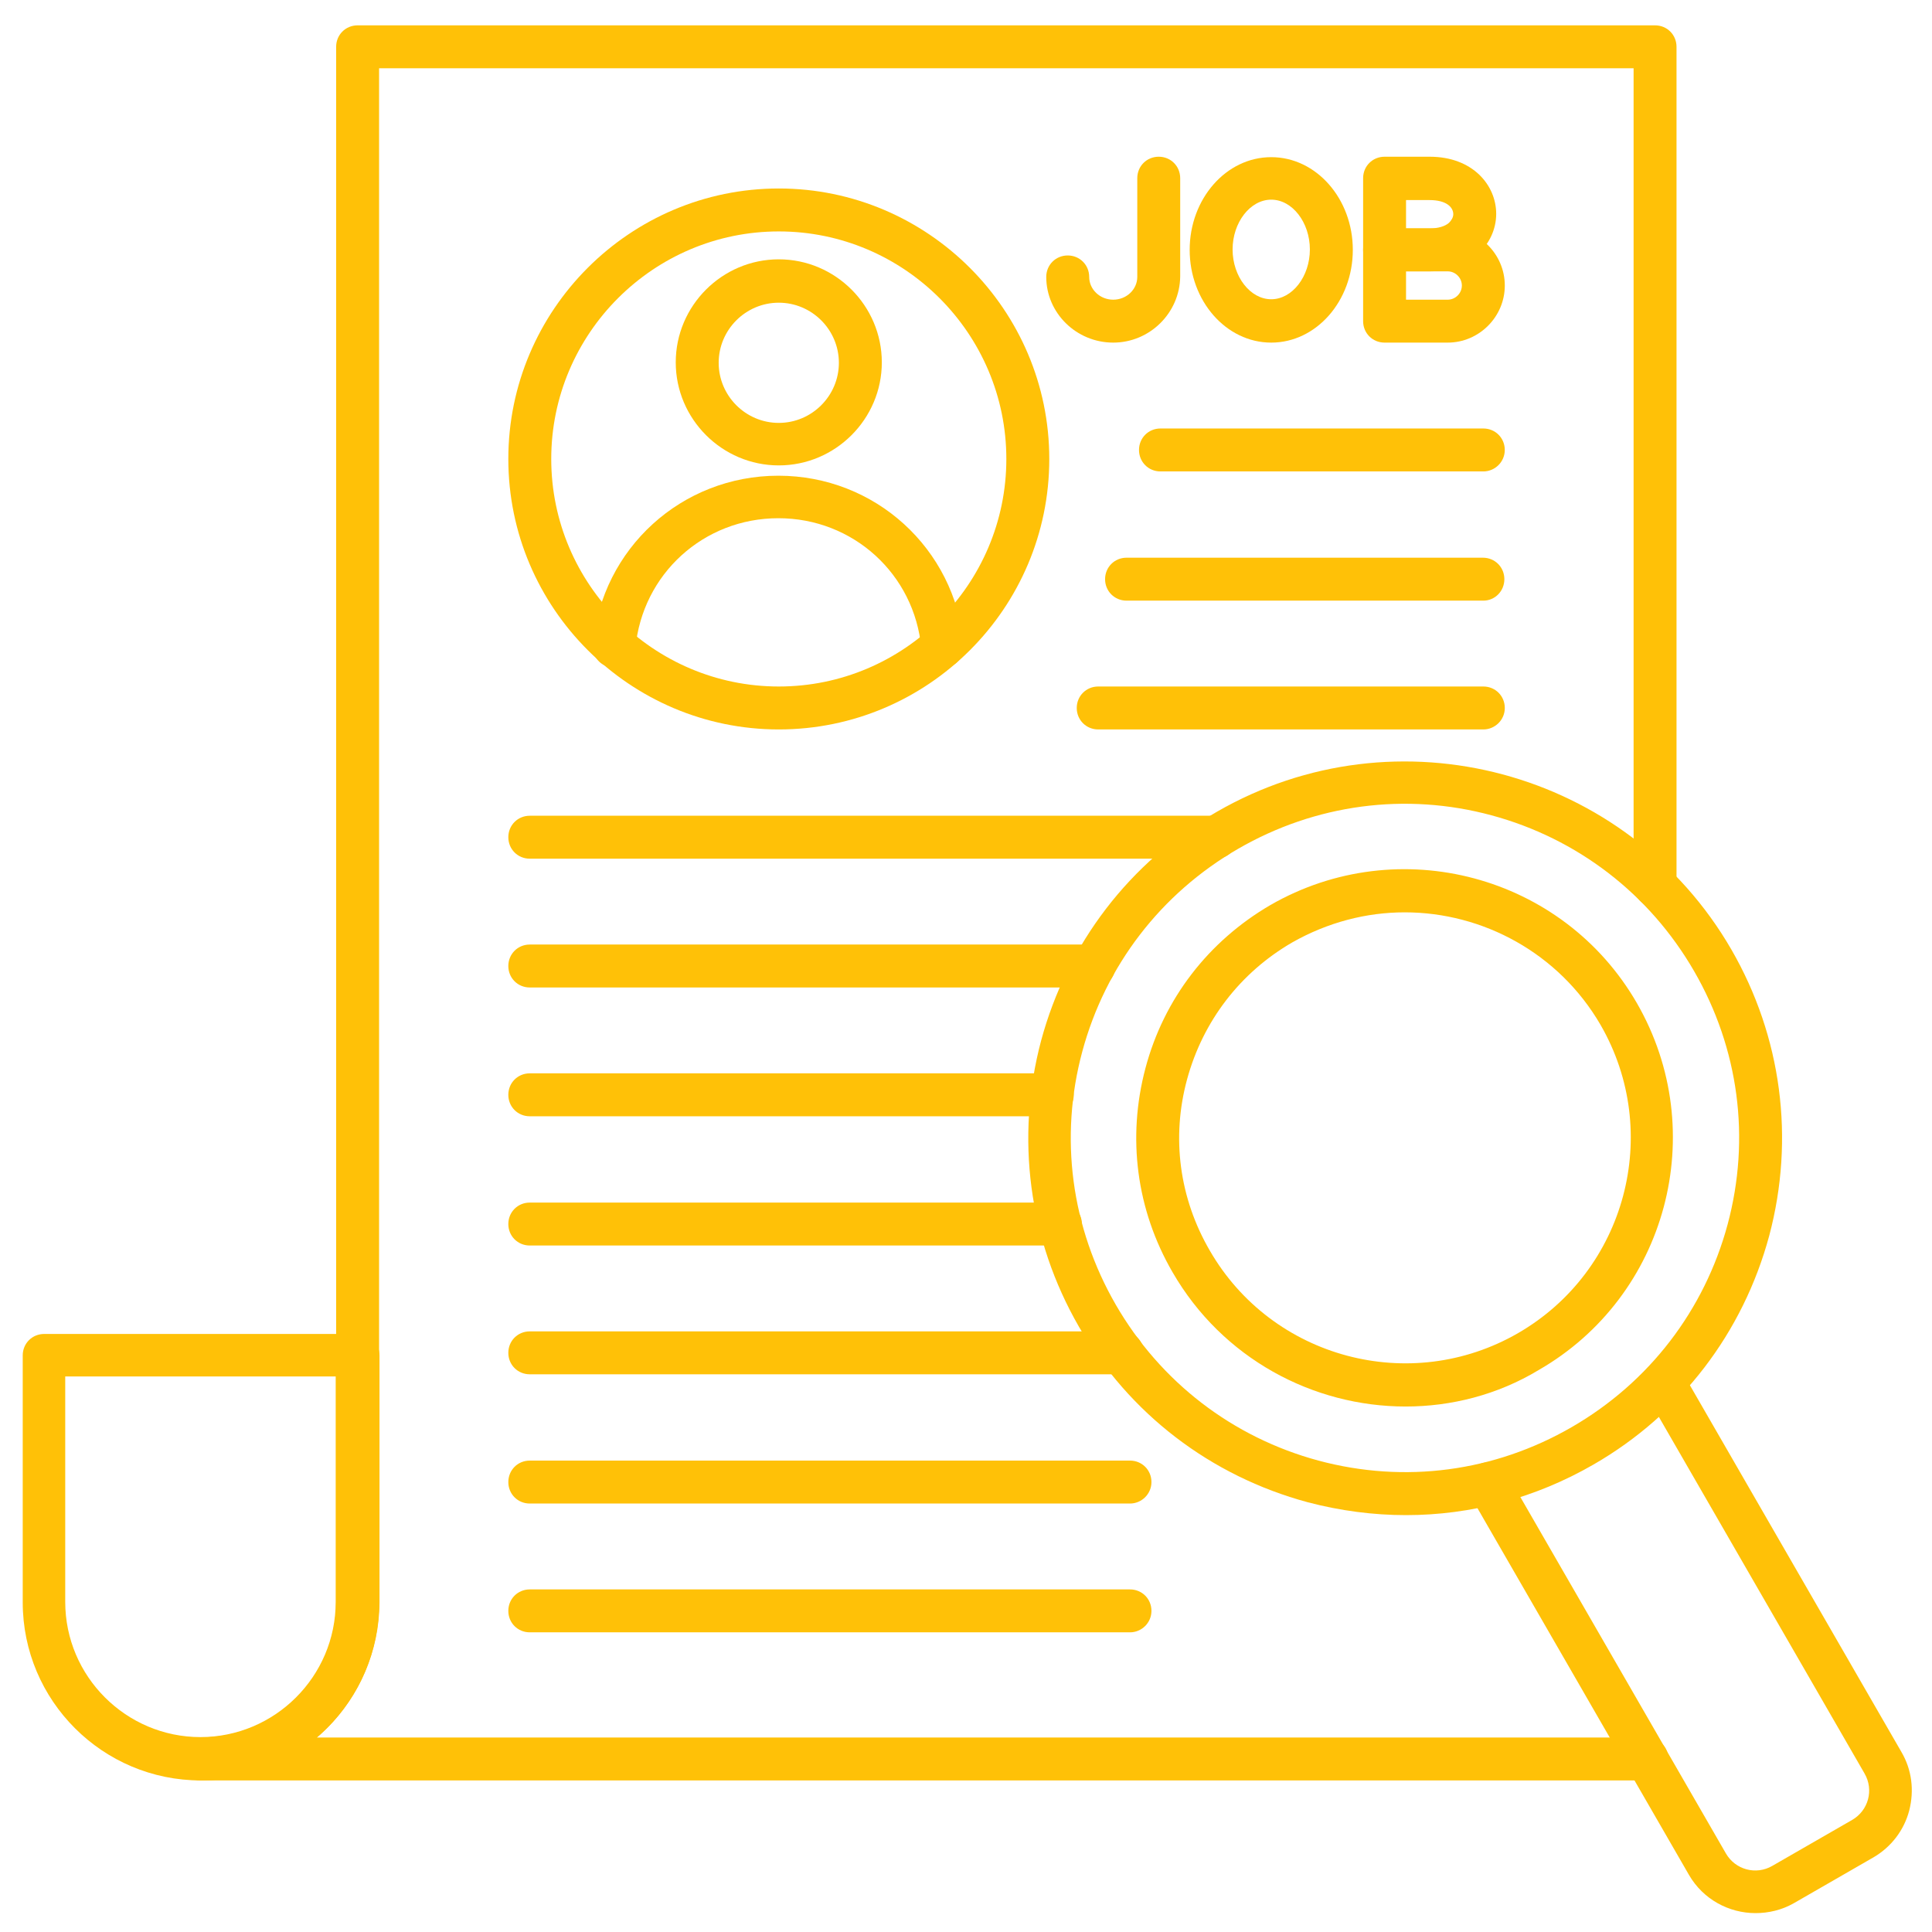
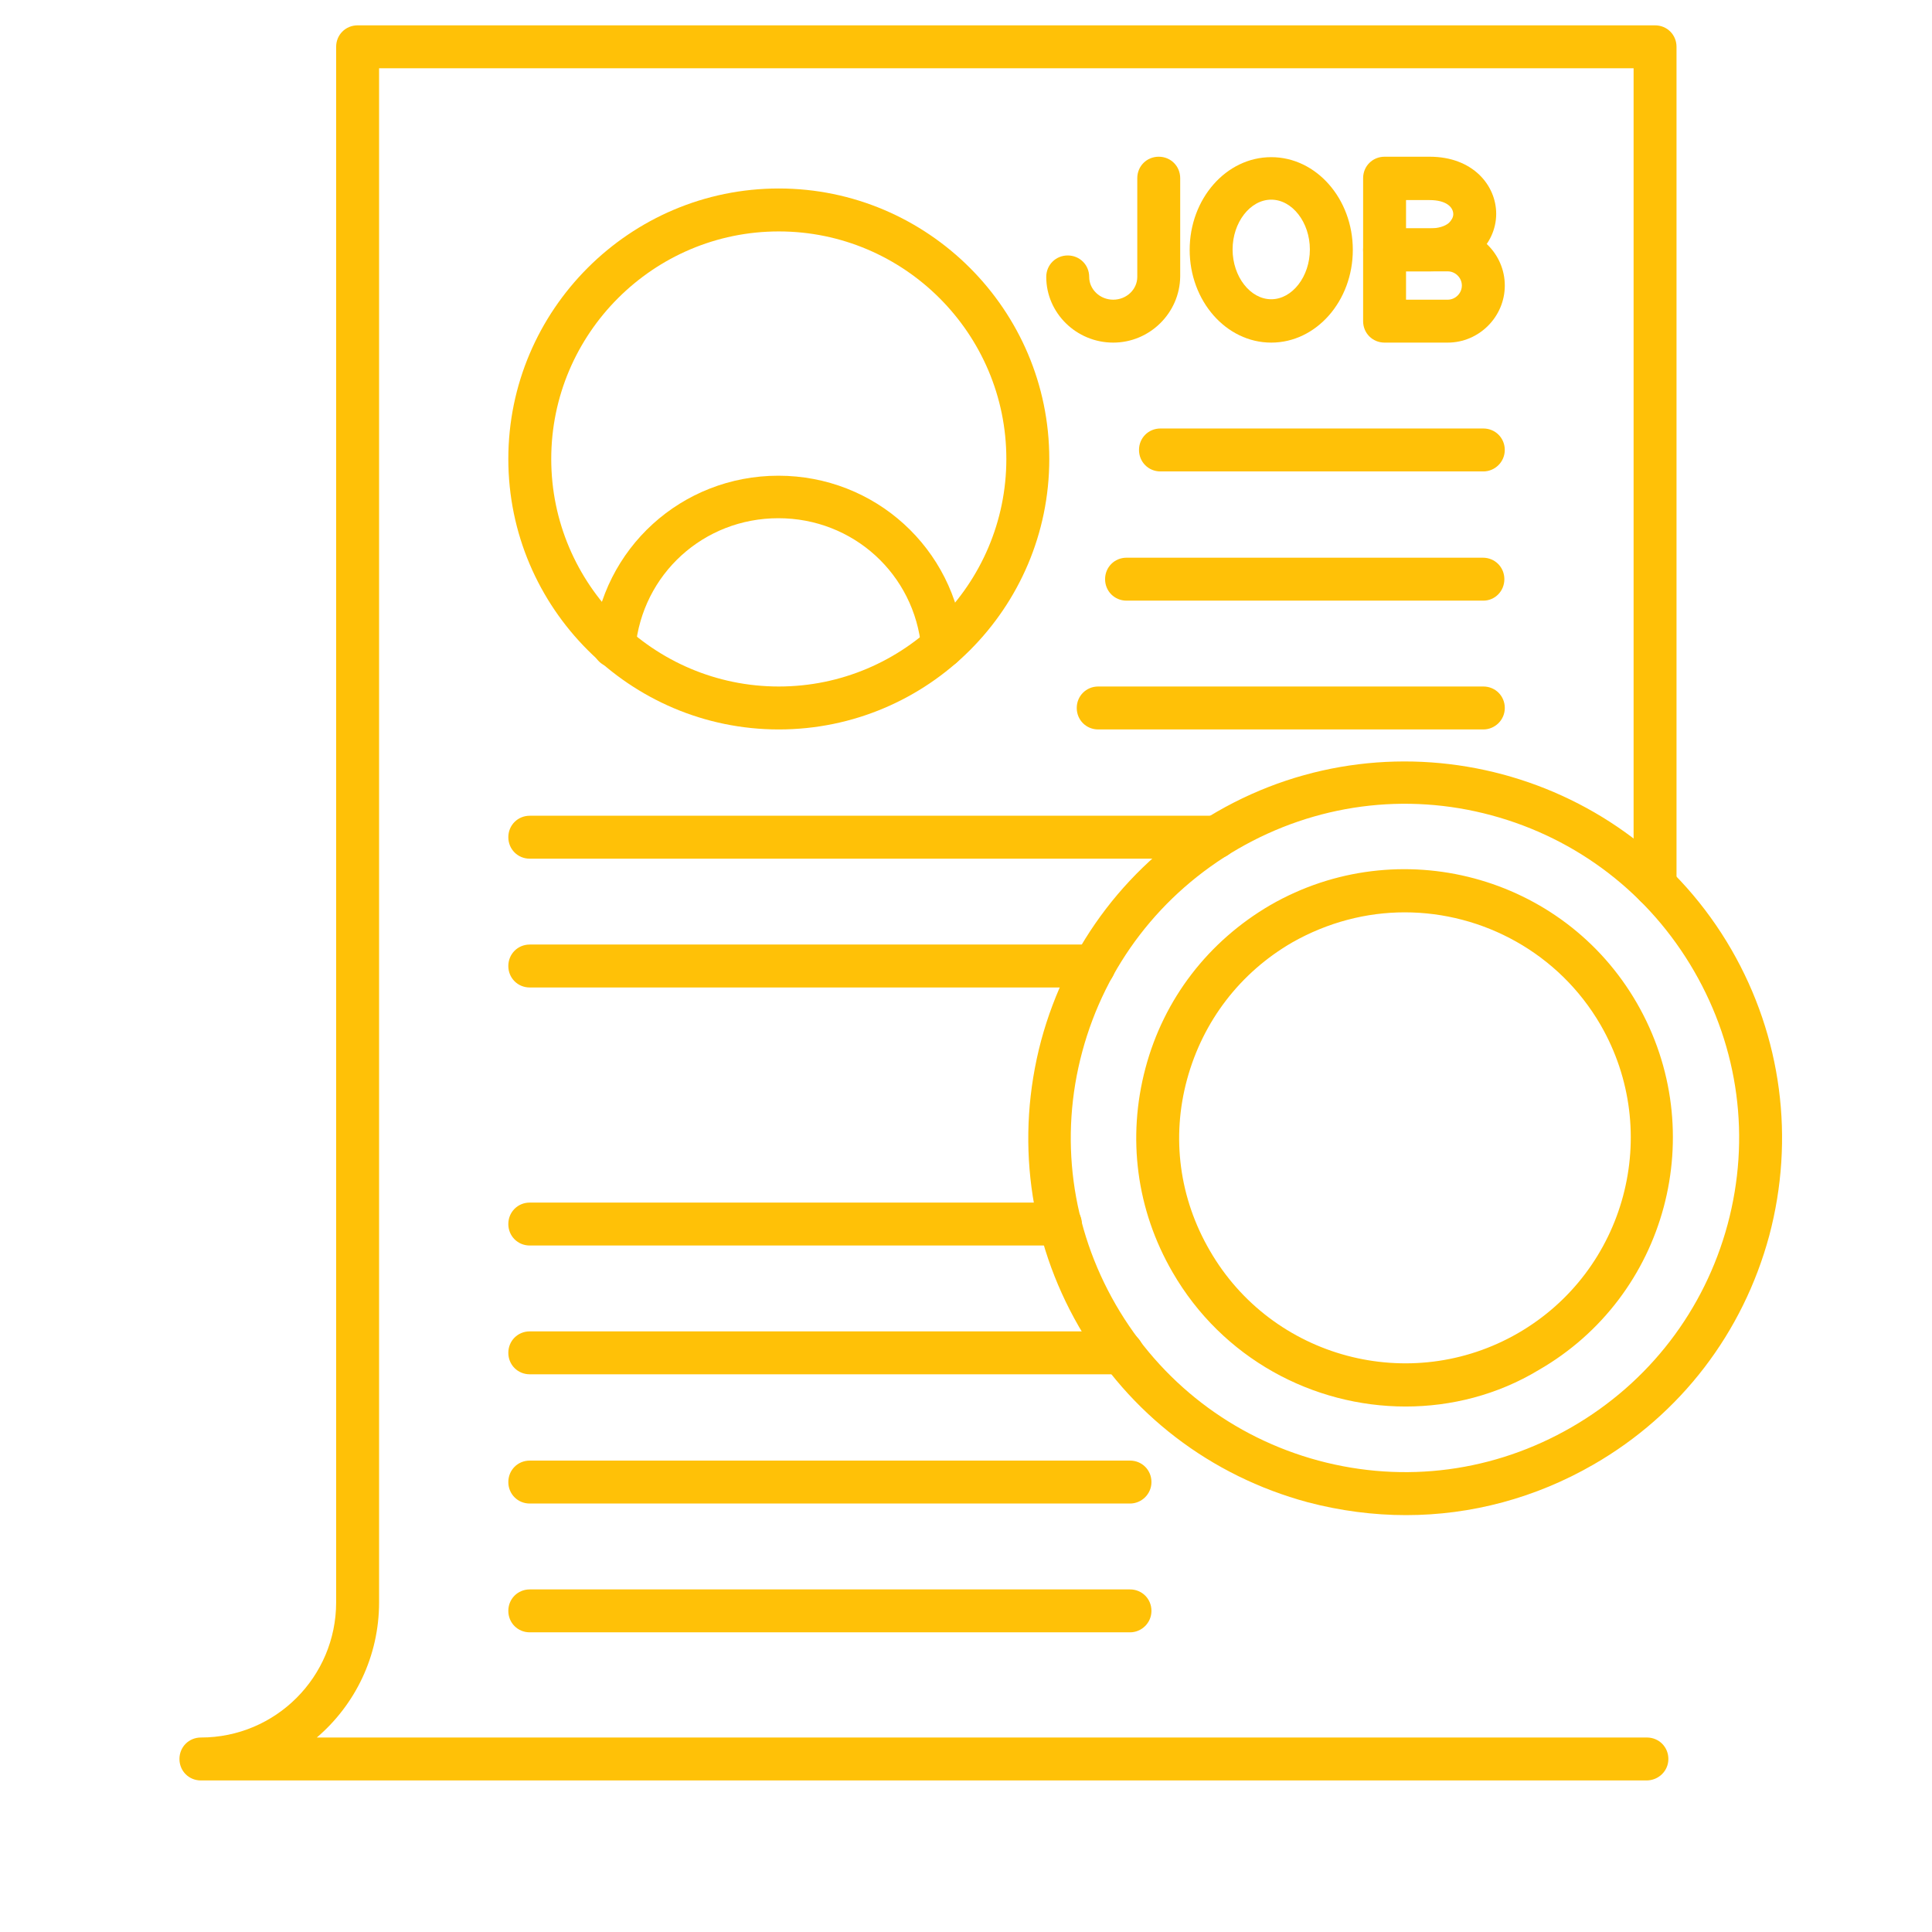
<svg xmlns="http://www.w3.org/2000/svg" width="84" height="84" viewBox="0 0 84 84" fill="none">
  <g clip-path="url(#clip0_359_1506)">
    <path d="M71.586 77.411H8.735C8.212 77.411 7.802 77.001 7.802 76.478C7.802 75.955 8.212 75.544 8.735 75.544C11.983 75.544 14.615 72.912 14.615 69.665V2.035C14.615 1.512 15.026 1.102 15.548 1.102H71.959C72.482 1.102 72.892 1.512 72.892 2.035V38.491C72.892 39.014 72.482 39.425 71.959 39.425C71.436 39.425 71.026 39.014 71.026 38.491V2.968H16.482V69.665C16.482 72.016 15.436 74.126 13.775 75.544H71.604C72.127 75.544 72.538 75.955 72.538 76.478C72.538 77.001 72.108 77.411 71.586 77.411Z" fill="#FFC107" />
-     <path d="M8.735 77.411C4.46 77.411 0.988 73.939 0.988 69.665V58.931C0.988 58.408 1.399 57.998 1.922 57.998H15.567C16.09 57.998 16.5 58.408 16.5 58.931V69.665C16.482 73.939 13.01 77.411 8.735 77.411ZM2.836 59.846V69.646C2.836 72.894 5.487 75.526 8.716 75.526C11.946 75.526 14.596 72.894 14.596 69.646V59.846H2.836Z" fill="#FFC107" />
    <path d="M64.492 20.497H50.455C49.932 20.497 49.522 20.086 49.522 19.563C49.522 19.041 49.932 18.63 50.455 18.63H64.492C65.015 18.63 65.425 19.041 65.425 19.563C65.425 20.086 64.996 20.497 64.492 20.497Z" fill="#FFC107" />
    <path d="M64.492 26.115H48.98C48.458 26.115 48.047 25.704 48.047 25.182C48.047 24.659 48.458 24.248 48.98 24.248H64.474C64.996 24.248 65.407 24.659 65.407 25.182C65.407 25.704 64.996 26.115 64.492 26.115Z" fill="#FFC107" />
    <path d="M64.493 31.715H47.749C47.226 31.715 46.815 31.304 46.815 30.782C46.815 30.259 47.226 29.848 47.749 29.848H64.493C65.015 29.848 65.426 30.259 65.426 30.782C65.426 31.304 64.997 31.715 64.493 31.715Z" fill="#FFC107" />
    <path d="M52.863 37.334H23.034C22.511 37.334 22.101 36.923 22.101 36.4C22.101 35.878 22.511 35.467 23.034 35.467H52.863C53.386 35.467 53.797 35.878 53.797 36.4C53.797 36.923 53.386 37.334 52.863 37.334Z" fill="#FFC107" />
    <path d="M47.562 42.934H23.034C22.511 42.934 22.101 42.523 22.101 42.001C22.101 41.478 22.511 41.067 23.034 41.067H47.562C48.085 41.067 48.495 41.478 48.495 42.001C48.495 42.523 48.085 42.934 47.562 42.934Z" fill="#FFC107" />
-     <path d="M45.751 48.534H23.034C22.511 48.534 22.101 48.123 22.101 47.601C22.101 47.078 22.511 46.667 23.034 46.667H45.751C46.274 46.667 46.685 47.078 46.685 47.601C46.685 48.123 46.274 48.534 45.751 48.534Z" fill="#FFC107" />
    <path d="M46.087 54.153H23.034C22.511 54.153 22.101 53.742 22.101 53.219C22.101 52.697 22.511 52.286 23.034 52.286H46.106C46.629 52.286 47.039 52.697 47.039 53.219C47.039 53.742 46.61 54.153 46.087 54.153Z" fill="#FFC107" />
    <path d="M48.794 59.752H23.034C22.511 59.752 22.101 59.342 22.101 58.819C22.101 58.296 22.511 57.886 23.034 57.886H48.794C49.317 57.886 49.727 58.296 49.727 58.819C49.727 59.342 49.298 59.752 48.794 59.752Z" fill="#FFC107" />
    <path d="M49.13 65.371H23.034C22.511 65.371 22.101 64.96 22.101 64.438C22.101 63.915 22.511 63.504 23.034 63.504H49.13C49.653 63.504 50.063 63.915 50.063 64.438C50.063 64.96 49.634 65.371 49.13 65.371Z" fill="#FFC107" />
    <path d="M49.13 70.971H23.034C22.511 70.971 22.101 70.561 22.101 70.038C22.101 69.515 22.511 69.105 23.034 69.105H49.13C49.653 69.105 50.063 69.515 50.063 70.038C50.063 70.561 49.634 70.971 49.13 70.971Z" fill="#FFC107" />
    <path d="M33.861 31.715C27.383 31.715 22.101 26.432 22.101 19.955C22.101 13.478 27.383 8.195 33.861 8.195C40.338 8.195 45.621 13.478 45.621 19.955C45.621 26.451 40.338 31.715 33.861 31.715ZM33.861 10.062C28.41 10.062 23.967 14.504 23.967 19.955C23.967 25.406 28.41 29.848 33.861 29.848C39.311 29.848 43.754 25.406 43.754 19.955C43.754 14.504 39.311 10.062 33.861 10.062Z" fill="#FFC107" />
    <path d="M40.991 29.027C40.506 29.027 40.114 28.672 40.058 28.187C39.759 24.958 37.09 22.531 33.842 22.531C30.594 22.531 27.925 24.958 27.626 28.187C27.57 28.71 27.122 29.083 26.618 29.027C26.095 28.971 25.722 28.523 25.778 28.019C26.17 23.838 29.642 20.683 33.842 20.683C38.042 20.683 41.514 23.838 41.906 28.019C41.962 28.542 41.57 28.99 41.066 29.027C41.047 29.027 41.029 29.027 40.991 29.027Z" fill="#FFC107" />
-     <path d="M33.86 20.235C31.396 20.235 29.38 18.219 29.38 15.755C29.38 13.291 31.396 11.275 33.86 11.275C36.324 11.275 38.34 13.291 38.34 15.755C38.34 18.219 36.324 20.235 33.86 20.235ZM33.86 13.161C32.422 13.161 31.247 14.336 31.247 15.774C31.247 17.211 32.422 18.387 33.86 18.387C35.297 18.387 36.473 17.211 36.473 15.774C36.473 14.336 35.297 13.161 33.86 13.161Z" fill="#FFC107" />
-     <path d="M76.327 83.179C75.17 83.179 74.05 82.582 73.434 81.518L63.895 64.979C63.634 64.531 63.783 63.952 64.231 63.71C64.679 63.448 65.258 63.598 65.501 64.046L75.039 80.584C75.45 81.294 76.346 81.536 77.055 81.126L80.527 79.128C81.237 78.718 81.479 77.822 81.069 77.112L71.53 60.574C71.269 60.126 71.418 59.547 71.866 59.304C72.314 59.043 72.892 59.192 73.135 59.64L82.674 76.179C83.122 76.944 83.234 77.84 83.01 78.718C82.786 79.576 82.226 80.304 81.46 80.752L77.989 82.75C77.466 83.048 76.887 83.179 76.327 83.179Z" fill="#FFC107" />
    <path d="M61.132 65.875C59.713 65.875 58.276 65.688 56.857 65.315C52.639 64.176 49.092 61.47 46.908 57.68C44.724 53.891 44.145 49.467 45.265 45.248C46.404 41.03 49.111 37.483 52.9 35.299C60.721 30.782 70.764 33.47 75.281 41.291C77.465 45.08 78.044 49.504 76.924 53.723C75.785 57.942 73.079 61.488 69.289 63.672C66.769 65.128 63.969 65.875 61.132 65.875ZM53.833 36.904C50.473 38.846 48.065 41.982 47.057 45.715C46.049 49.448 46.572 53.368 48.513 56.728C50.455 60.088 53.591 62.496 57.324 63.504C61.076 64.512 64.977 63.99 68.337 62.048C71.697 60.107 74.105 56.971 75.113 53.238C76.121 49.486 75.599 45.584 73.657 42.224C71.716 38.864 68.58 36.456 64.847 35.448C61.113 34.44 57.193 34.963 53.833 36.904Z" fill="#FFC107" />
    <path d="M61.114 61.153C57.082 61.153 53.143 59.062 50.978 55.31C49.41 52.603 48.999 49.467 49.802 46.443C50.604 43.419 52.546 40.918 55.234 39.35C60.815 36.139 67.964 38.043 71.175 43.624C74.386 49.206 72.482 56.355 66.9 59.566C65.108 60.648 63.092 61.153 61.114 61.153ZM61.076 39.667C59.415 39.667 57.735 40.096 56.186 40.974C53.927 42.281 52.303 44.39 51.612 46.928C50.922 49.467 51.276 52.099 52.602 54.377C55.308 59.062 61.319 60.667 66.004 57.961C70.69 55.254 72.295 49.243 69.588 44.558C67.778 41.441 64.474 39.667 61.076 39.667Z" fill="#FFC107" />
    <path d="M62.159 11.798H60.199C59.676 11.798 59.266 11.387 59.266 10.864V7.747C59.266 7.224 59.676 6.814 60.199 6.814H62.159C64.044 6.814 65.052 8.064 65.052 9.296C65.052 9.968 64.754 10.603 64.25 11.051C63.727 11.536 62.999 11.798 62.159 11.798ZM61.132 9.931H62.159C62.532 9.931 62.831 9.838 62.999 9.688C63.111 9.576 63.186 9.446 63.186 9.315C63.186 8.998 62.868 8.699 62.159 8.699H61.132V9.931Z" fill="#FFC107" />
    <path d="M62.943 14.896H60.199C59.676 14.896 59.266 14.486 59.266 13.963V10.864C59.266 10.342 59.676 9.931 60.199 9.931H62.943C64.306 9.931 65.426 11.051 65.426 12.414C65.426 13.777 64.306 14.896 62.943 14.896ZM61.132 13.03H62.943C63.279 13.03 63.559 12.75 63.559 12.414C63.559 12.078 63.279 11.798 62.943 11.798H61.132V13.03Z" fill="#FFC107" />
    <path d="M48.401 14.896C46.796 14.896 45.489 13.608 45.489 12.04C45.489 11.518 45.9 11.107 46.423 11.107C46.945 11.107 47.356 11.518 47.356 12.04C47.356 12.582 47.823 13.03 48.401 13.03C48.98 13.03 49.447 12.582 49.447 12.04V7.747C49.447 7.224 49.857 6.814 50.38 6.814C50.903 6.814 51.313 7.224 51.313 7.747V12.022C51.295 13.608 49.988 14.896 48.401 14.896Z" fill="#FFC107" />
    <path d="M55.271 14.896C53.311 14.896 51.725 13.086 51.725 10.864C51.725 8.643 53.311 6.833 55.271 6.833C57.231 6.833 58.818 8.643 58.818 10.864C58.818 13.086 57.231 14.896 55.271 14.896ZM55.271 8.681C54.357 8.681 53.591 9.67 53.591 10.846C53.591 12.022 54.357 13.011 55.271 13.011C56.186 13.011 56.951 12.022 56.951 10.846C56.951 9.67 56.186 8.681 55.271 8.681Z" fill="#FFC107" />
  </g>
  <defs>
    <clipPath id="clip0_359_1506">
      <rect width="84" height="84" fill="white" transform="translate(-0.001 0)" />
    </clipPath>
  </defs>
</svg>